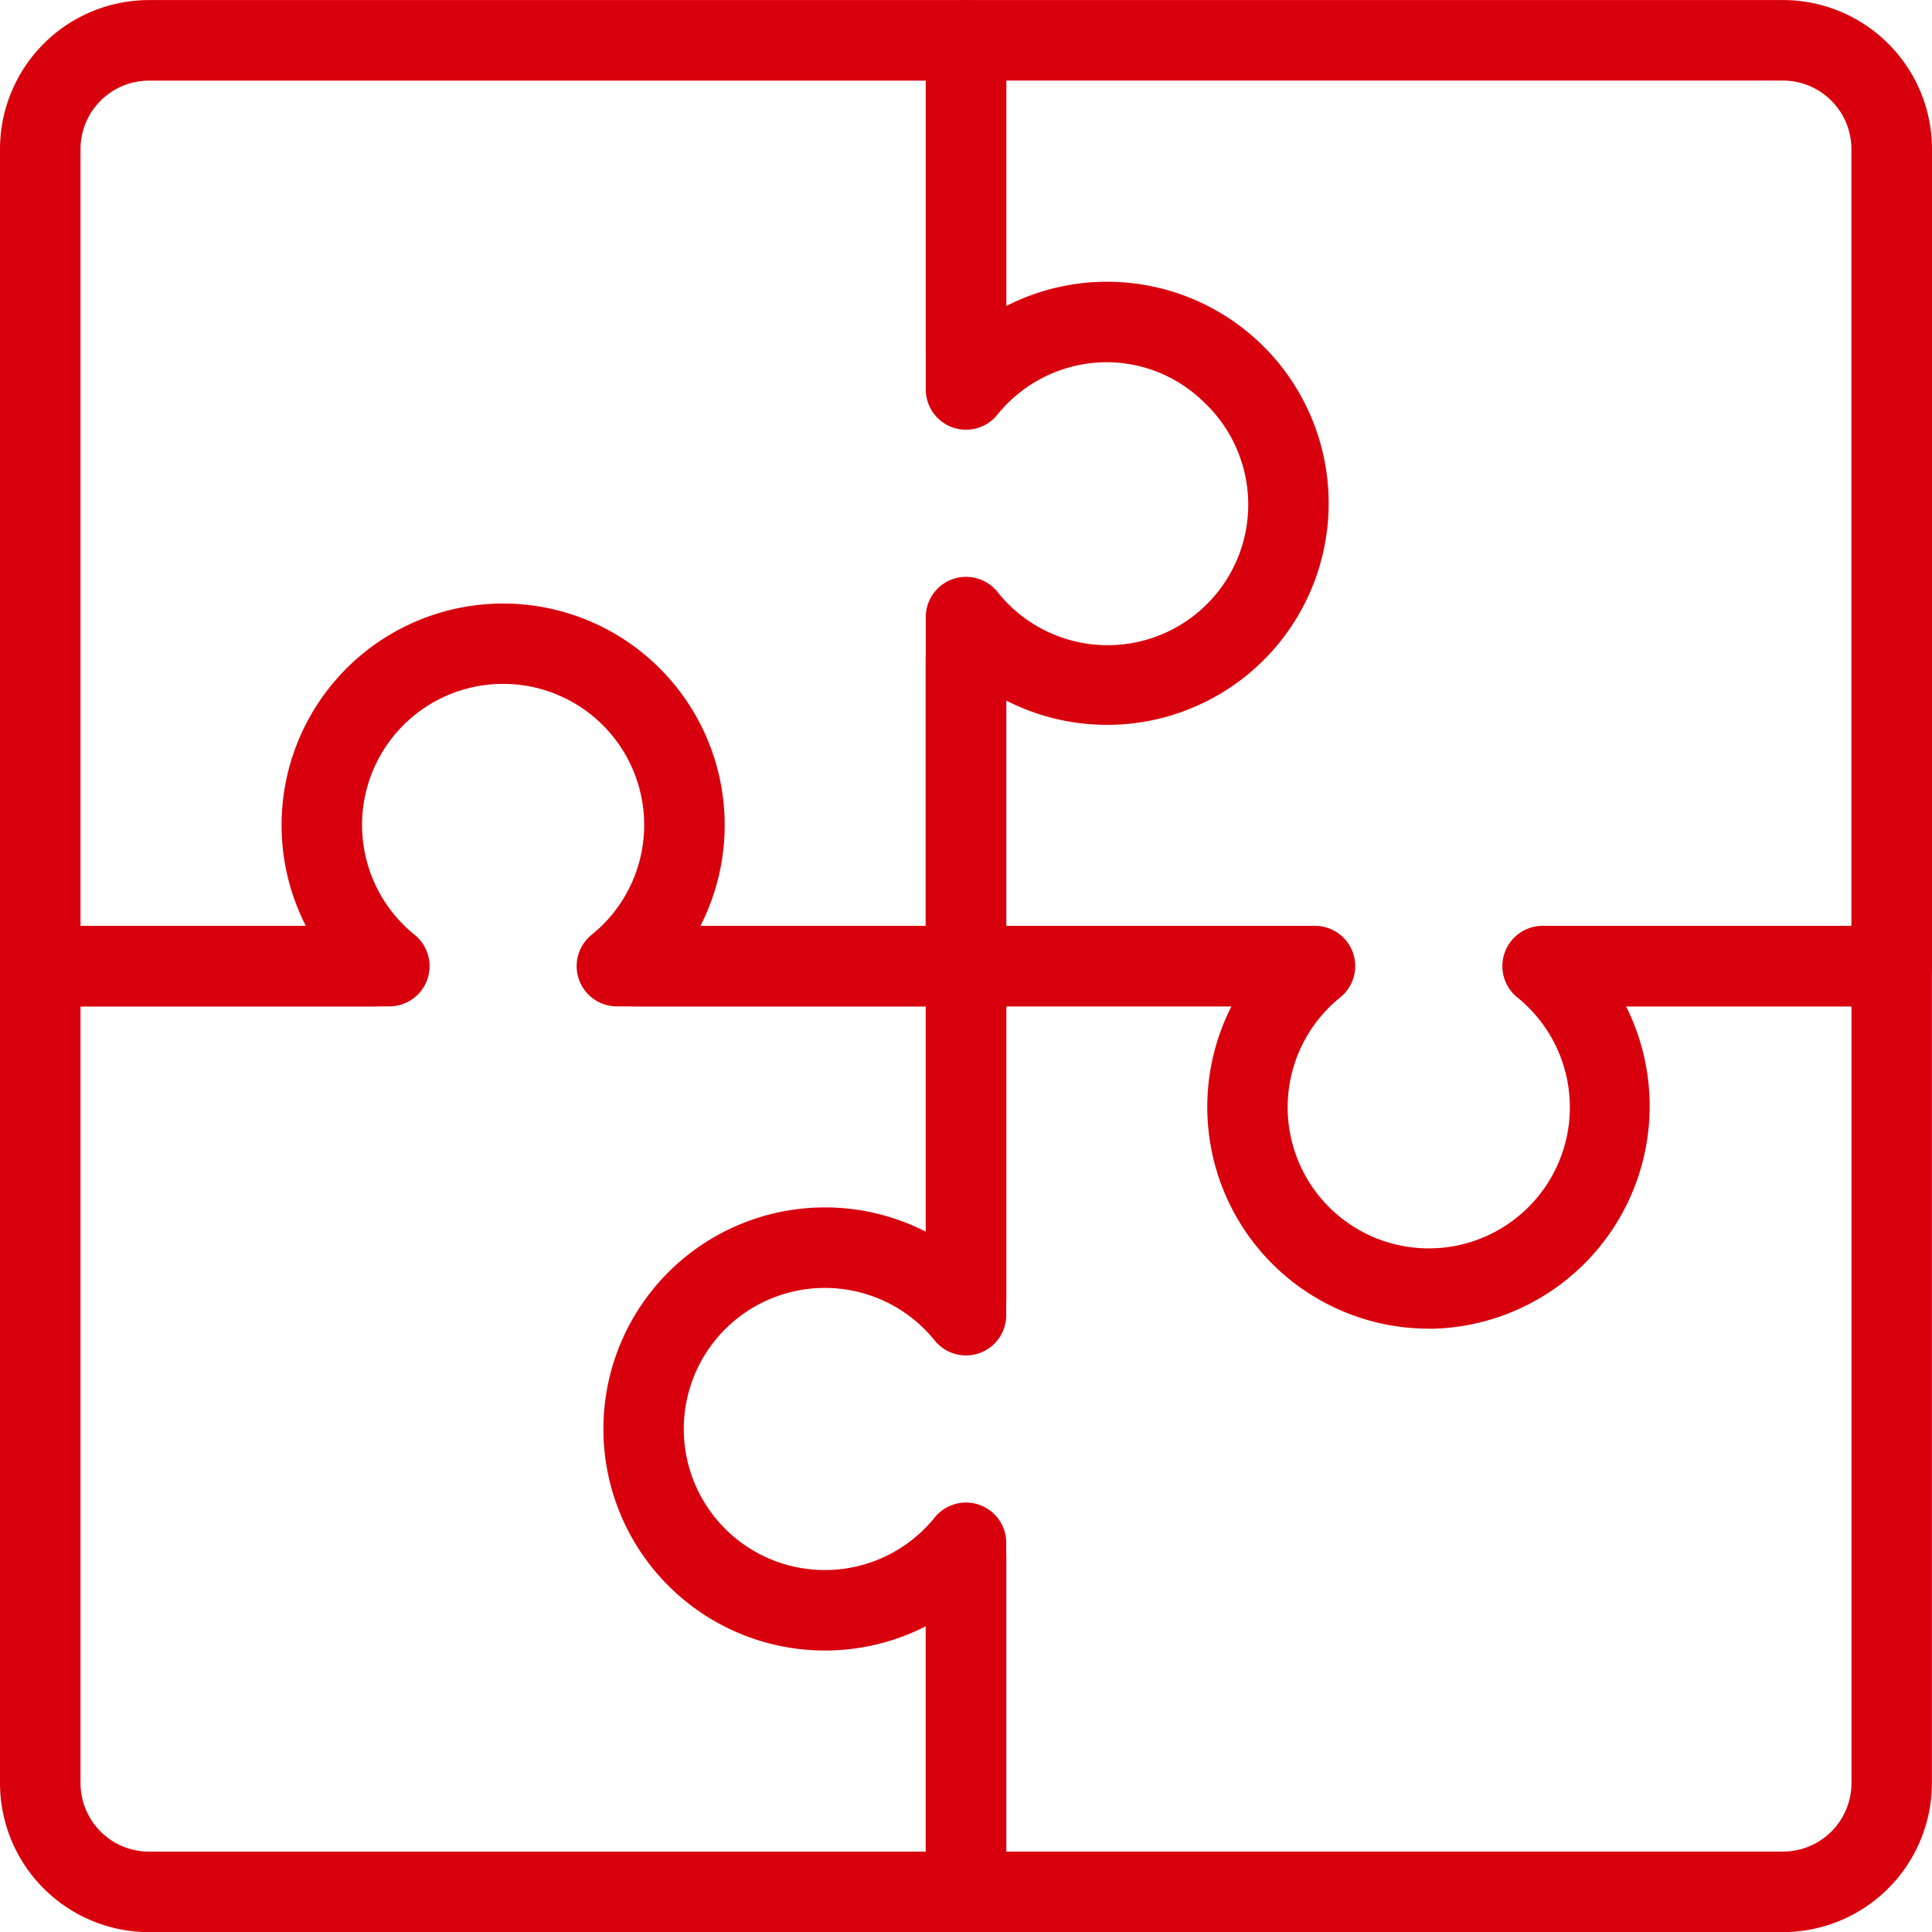
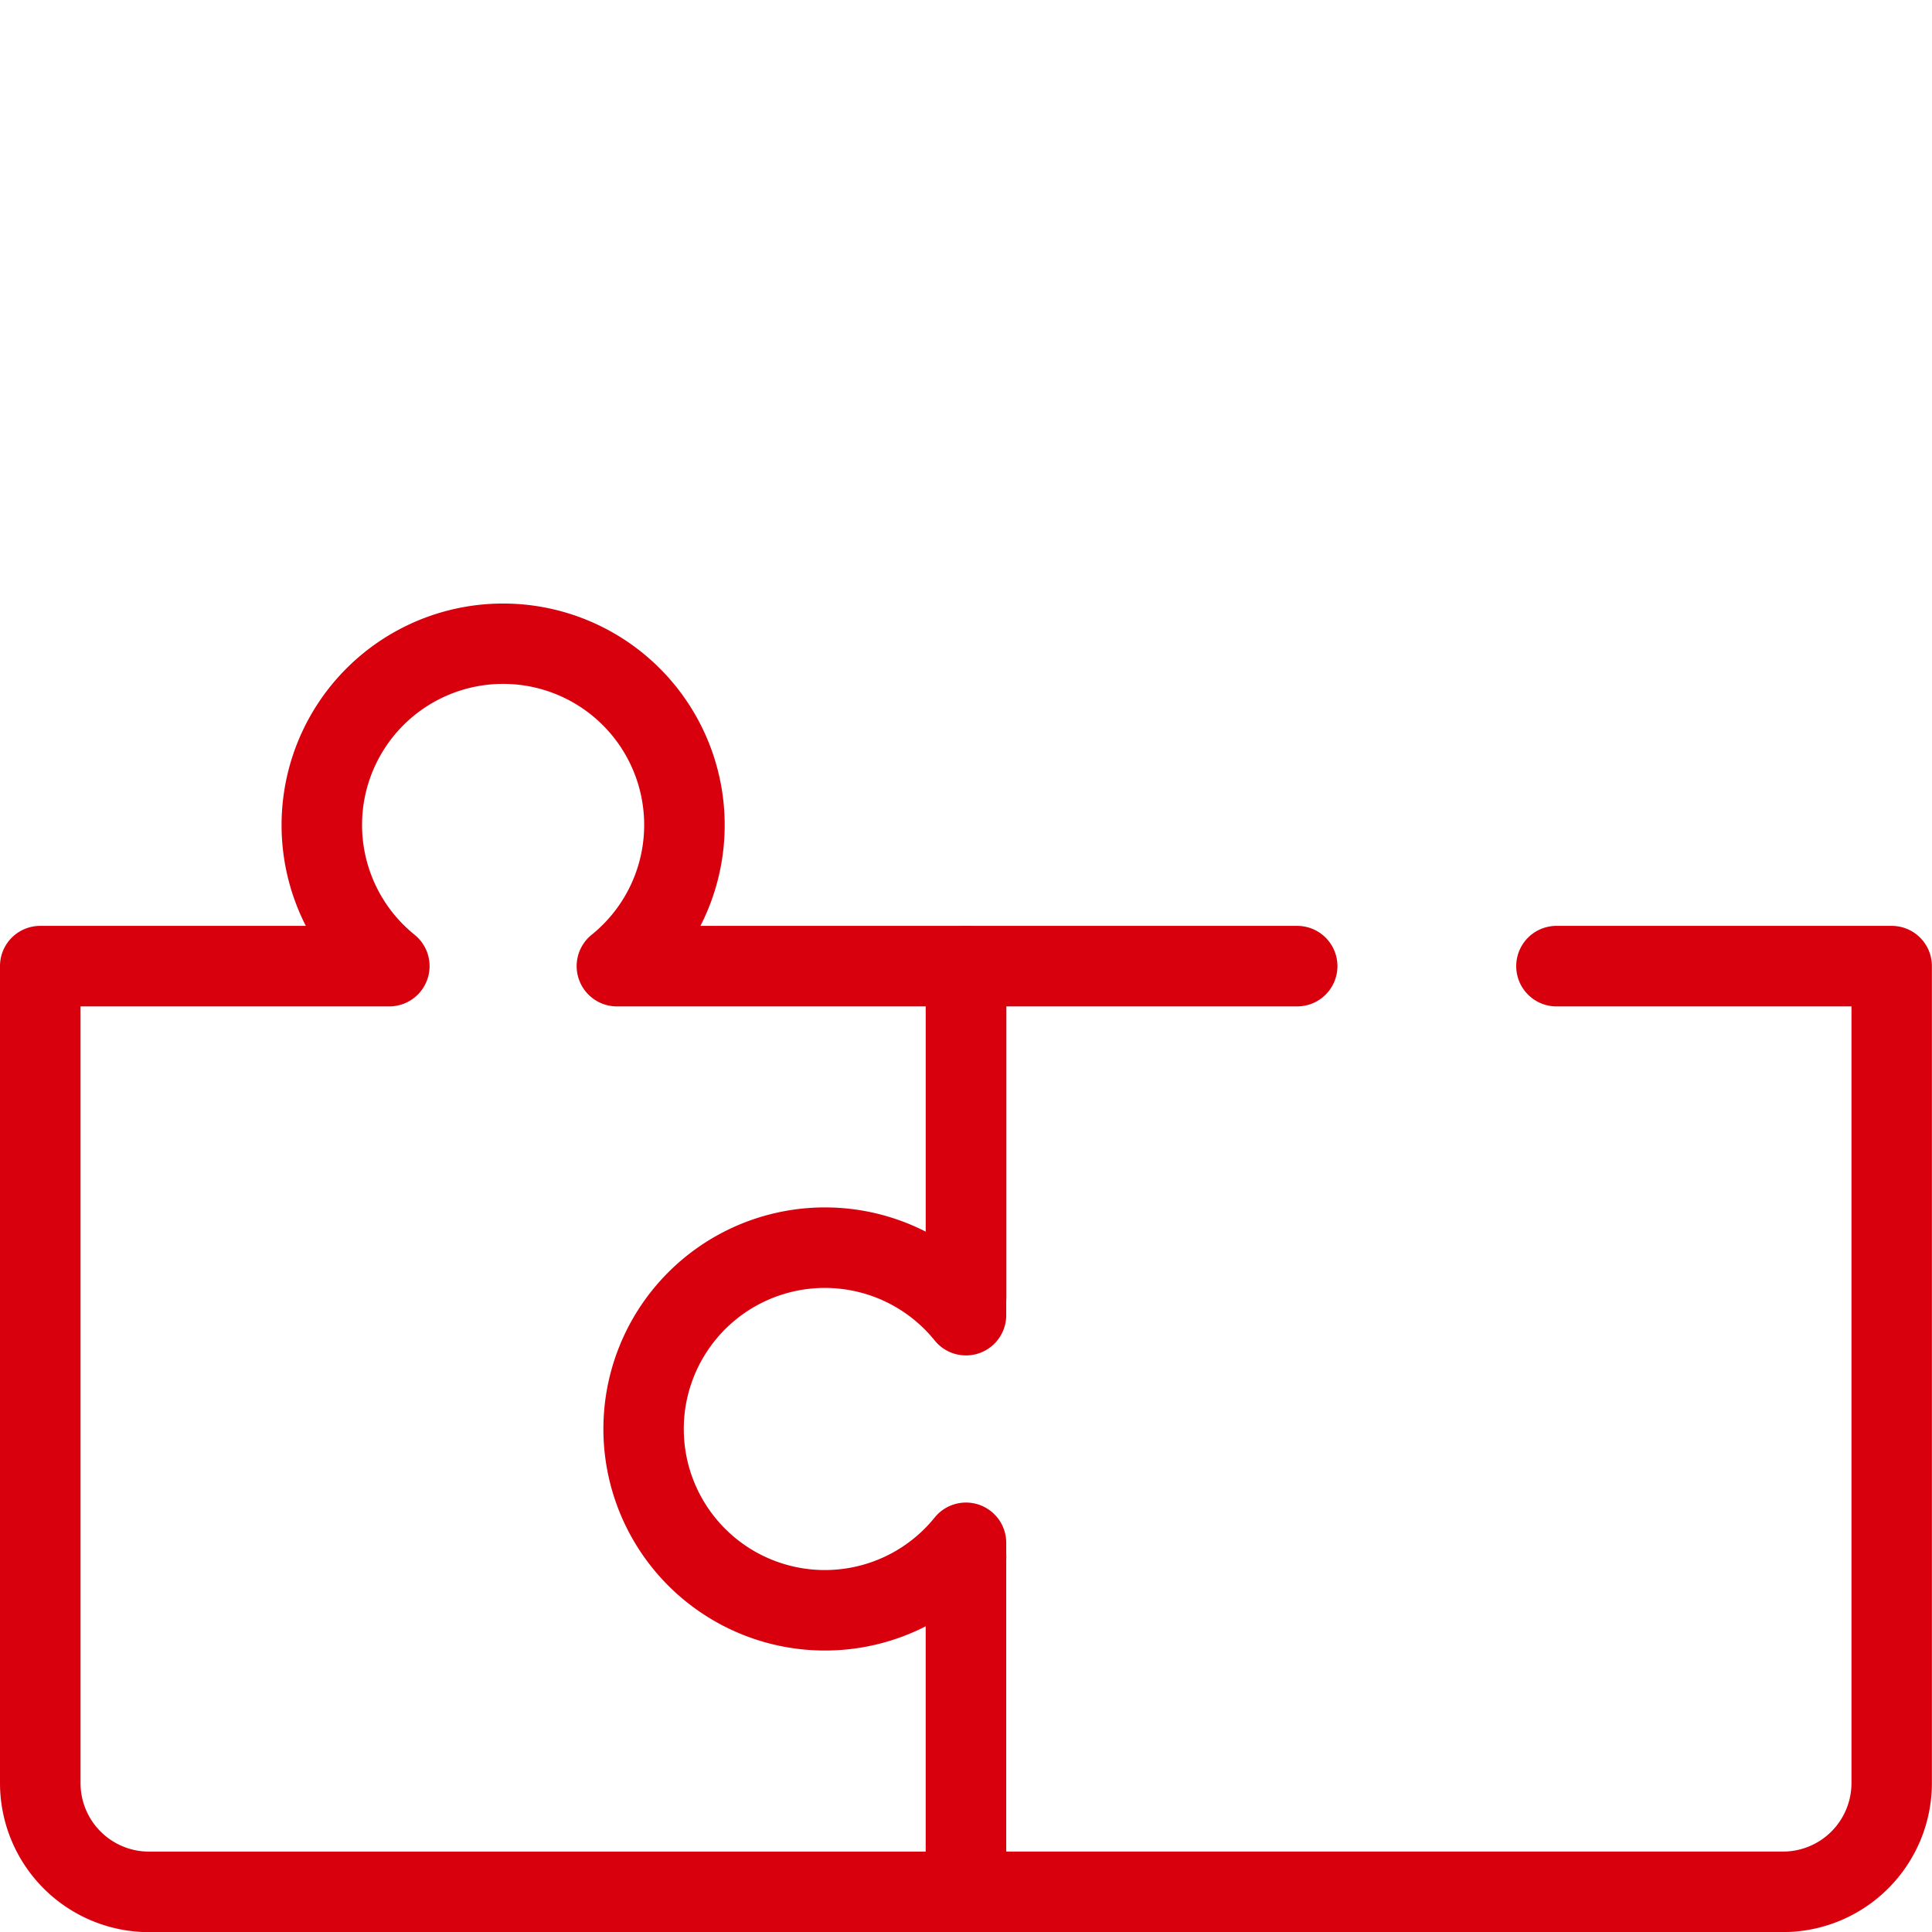
<svg xmlns="http://www.w3.org/2000/svg" width="56.497" height="56.5" viewBox="0 0 56.497 56.5">
  <g id="Group_104" data-name="Group 104" transform="translate(0.25 0.25)">
    <g id="Group_105" data-name="Group 105" transform="translate(0 0)">
-       <path id="Path_113" data-name="Path 113" d="M32.163,38.353a6.231,6.231,0,0,1-5.345-9.428H18.63A.926.926,0,0,1,17.7,28V19a.927.927,0,0,1,1.853,0v8.073h9.281a.927.927,0,0,1,.583,1.648,4.376,4.376,0,1,0,5.49,0,.928.928,0,0,1,.583-1.648h9.281V4.106a2.254,2.254,0,0,0-2.251-2.251H19.556V9.937a.927.927,0,0,1-1.853,0V.928A.927.927,0,0,1,18.63,0H42.522a4.112,4.112,0,0,1,4.106,4.106V28a.926.926,0,0,1-.928.927h-8.19a6.26,6.26,0,0,1-5.241,9.428h-.106" transform="translate(9.369 0.001)" fill="#d9000d" stroke="#d9000d" stroke-width="0.5" />
      <path id="Path_114" data-name="Path 114" d="M45.785,46.63H21.892a.926.926,0,0,1-.927-.927v-8.19a6.229,6.229,0,1,1,0-10.692V18.632a.926.926,0,0,1,.927-.927h9.685a.927.927,0,1,1,0,1.855H22.819v9.279a.927.927,0,0,1-1.648.583,4.375,4.375,0,1,0,0,5.491.927.927,0,0,1,1.648.583v9.279H45.785a2.253,2.253,0,0,0,2.251-2.251V19.56H39.16a.927.927,0,0,1,0-1.855h9.8a.926.926,0,0,1,.928.927V42.524a4.111,4.111,0,0,1-4.106,4.106" transform="translate(6.106 9.37)" fill="#d9000d" stroke="#d9000d" stroke-width="0.5" />
-       <path id="Path_115" data-name="Path 115" d="M28,49.893H4.106A4.11,4.11,0,0,1,0,45.787V21.894a.926.926,0,0,1,.927-.927h8.19a6.229,6.229,0,1,1,10.692,0H28a.927.927,0,0,1,.928.927V31.58a.927.927,0,0,1-1.855,0V22.822H17.791a.928.928,0,0,1-.583-1.65,4.375,4.375,0,1,0-5.491,0,.928.928,0,0,1-.581,1.65H1.855V45.787a2.253,2.253,0,0,0,2.251,2.251H27.072V39.164a.927.927,0,1,1,1.855,0v9.8a.927.927,0,0,1-.928.927" transform="translate(0 6.108)" fill="#d9000d" stroke="#d9000d" stroke-width="0.5" />
-       <path id="Path_116" data-name="Path 116" d="M28,28.928H18.314a.927.927,0,1,1,0-1.855h8.758V17.792a.928.928,0,0,1,1.648-.583,4.361,4.361,0,1,0,6.406-5.884,4.31,4.31,0,0,0-3.132-1.233A4.369,4.369,0,0,0,28.72,11.72a.927.927,0,0,1-1.648-.583V1.856H4.106A2.254,2.254,0,0,0,1.855,4.109V27.073h8.876a.927.927,0,0,1,0,1.855H.927A.927.927,0,0,1,0,28V4.109A4.11,4.11,0,0,1,4.106,0H28a.927.927,0,0,1,.928.927V9.12a6.229,6.229,0,1,1,0,10.692V28a.928.928,0,0,1-.928.927" transform="translate(0 0.002)" fill="#d9000d" stroke="#d9000d" stroke-width="0.5" />
+       <path id="Path_115" data-name="Path 115" d="M28,49.893H4.106A4.11,4.11,0,0,1,0,45.787V21.894a.926.926,0,0,1,.927-.927h8.19a6.229,6.229,0,1,1,10.692,0H28a.927.927,0,0,1,.928.927V31.58a.927.927,0,0,1-1.855,0V22.822H17.791a.928.928,0,0,1-.583-1.65,4.375,4.375,0,1,0-5.491,0,.928.928,0,0,1-.581,1.65H1.855V45.787a2.253,2.253,0,0,0,2.251,2.251H27.072V39.164a.927.927,0,1,1,1.855,0a.927.927,0,0,1-.928.927" transform="translate(0 6.108)" fill="#d9000d" stroke="#d9000d" stroke-width="0.5" />
    </g>
  </g>
</svg>